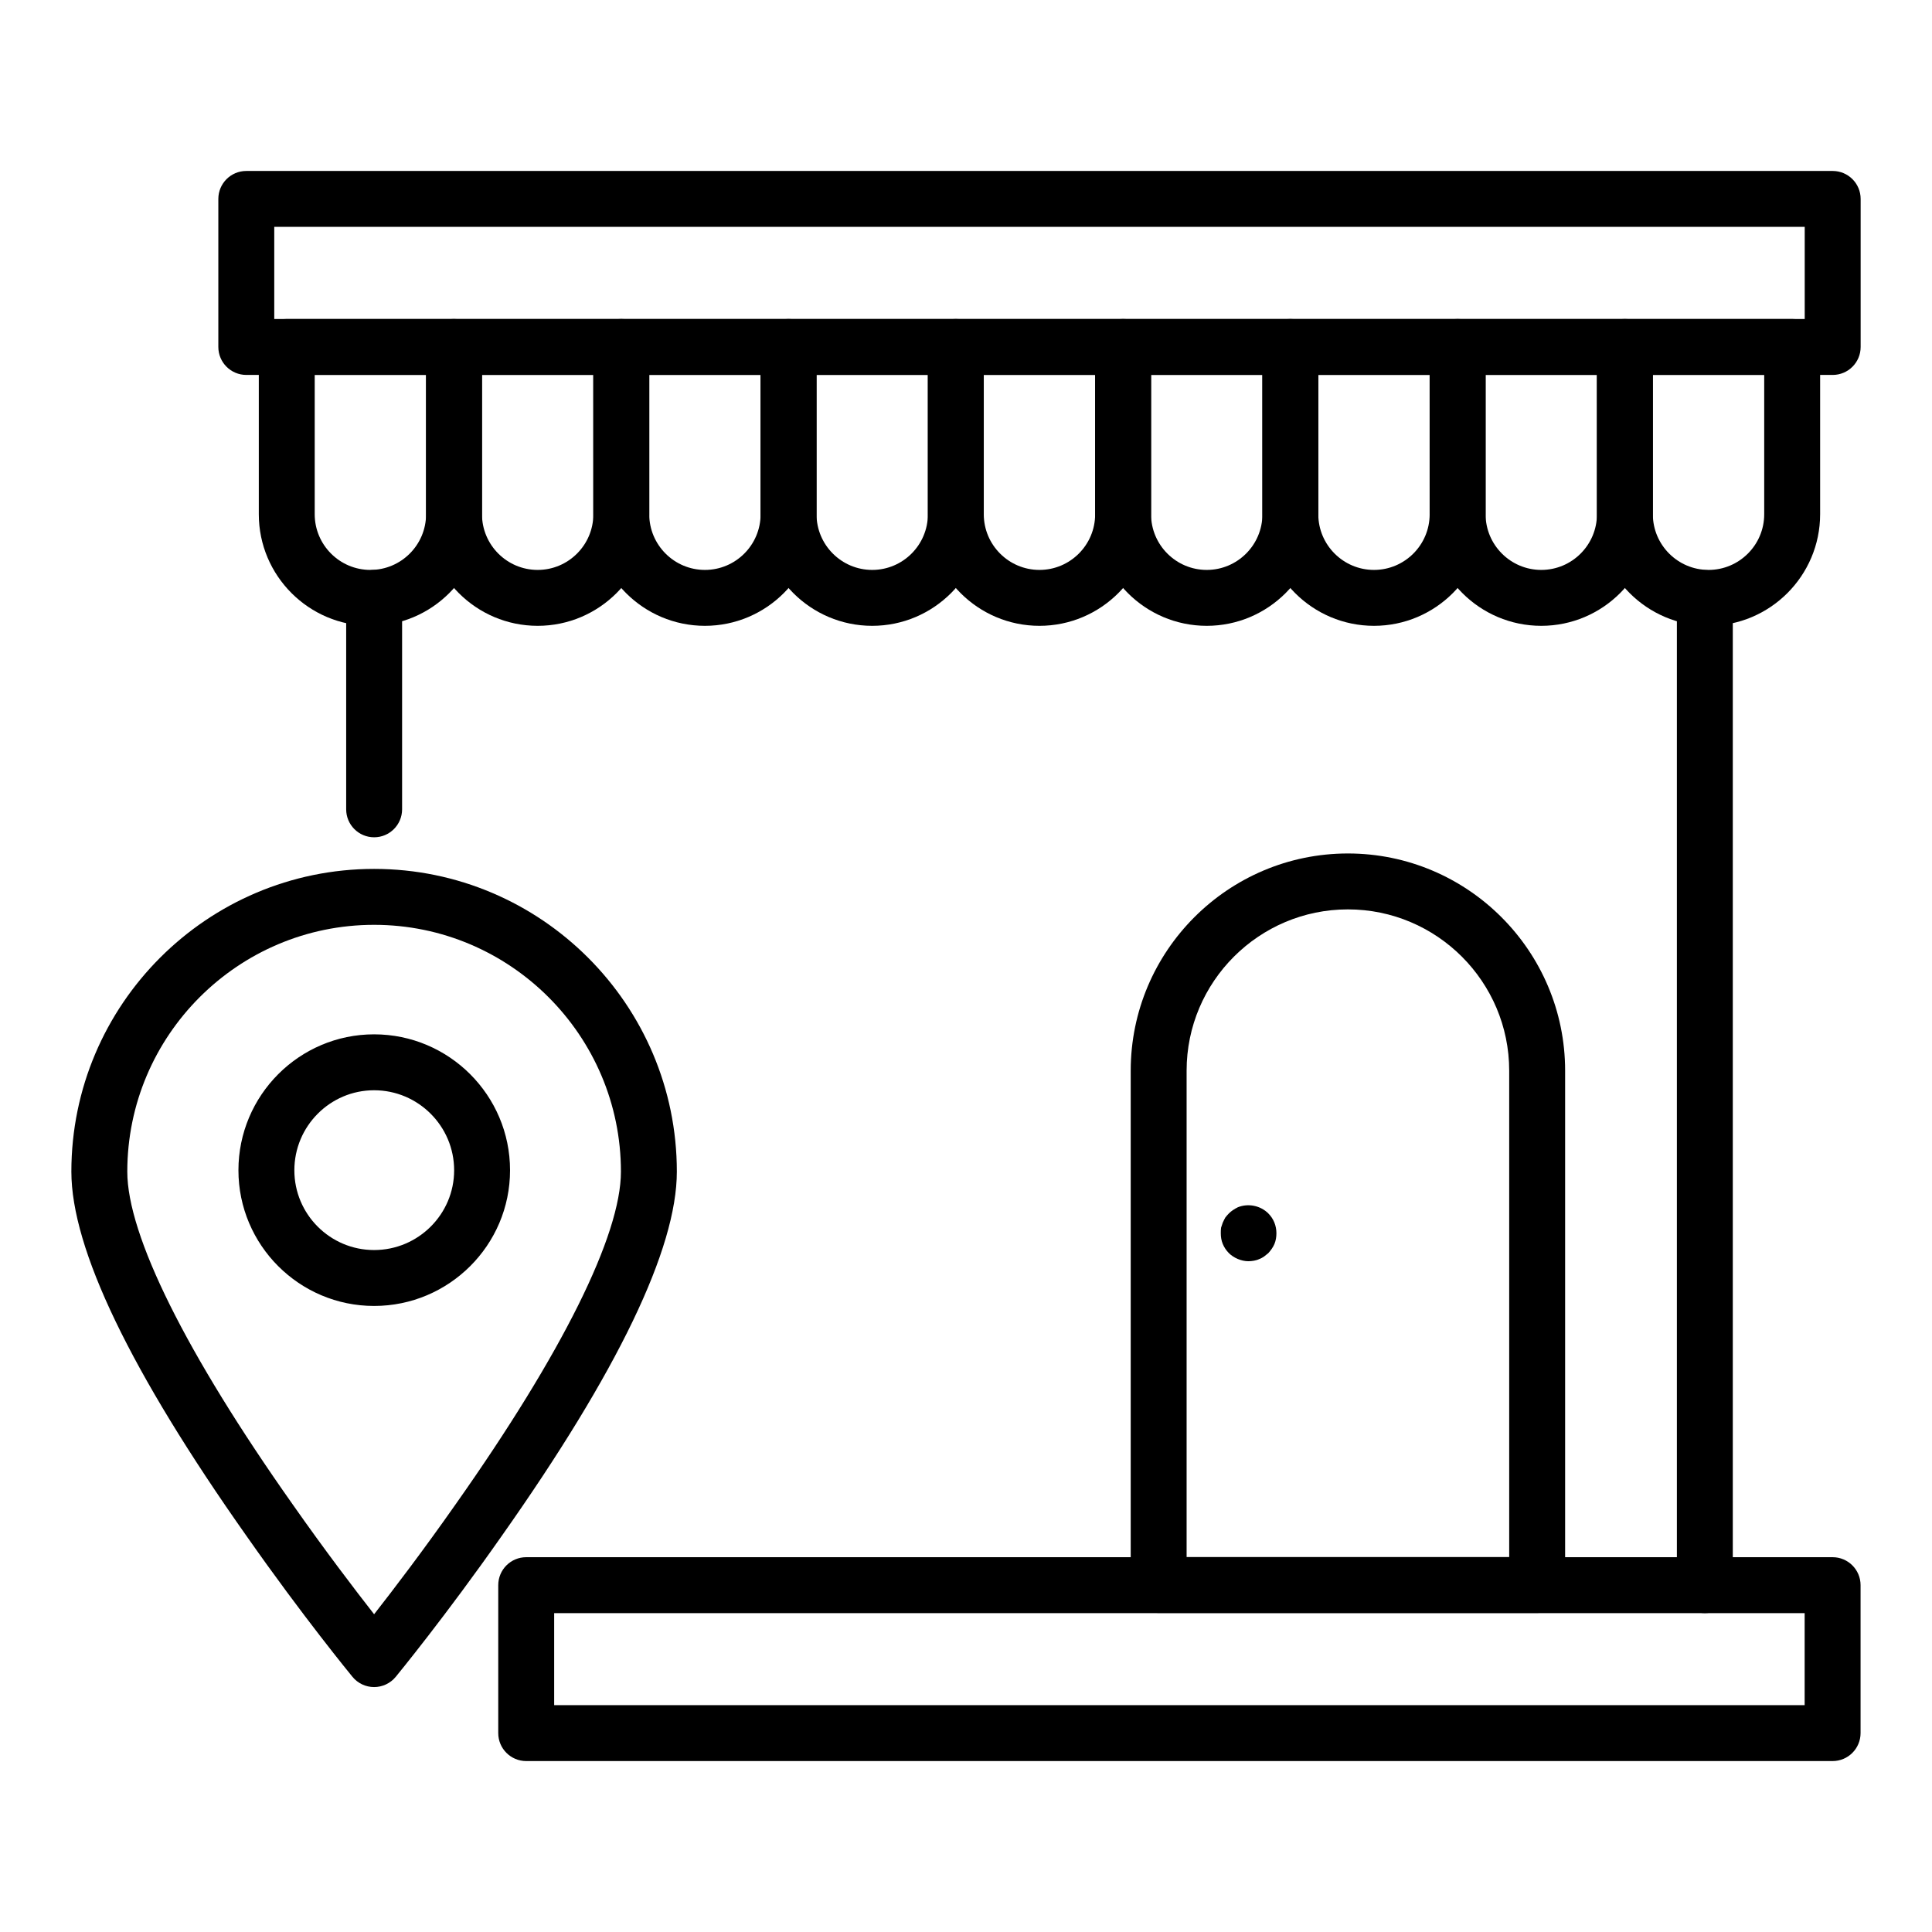
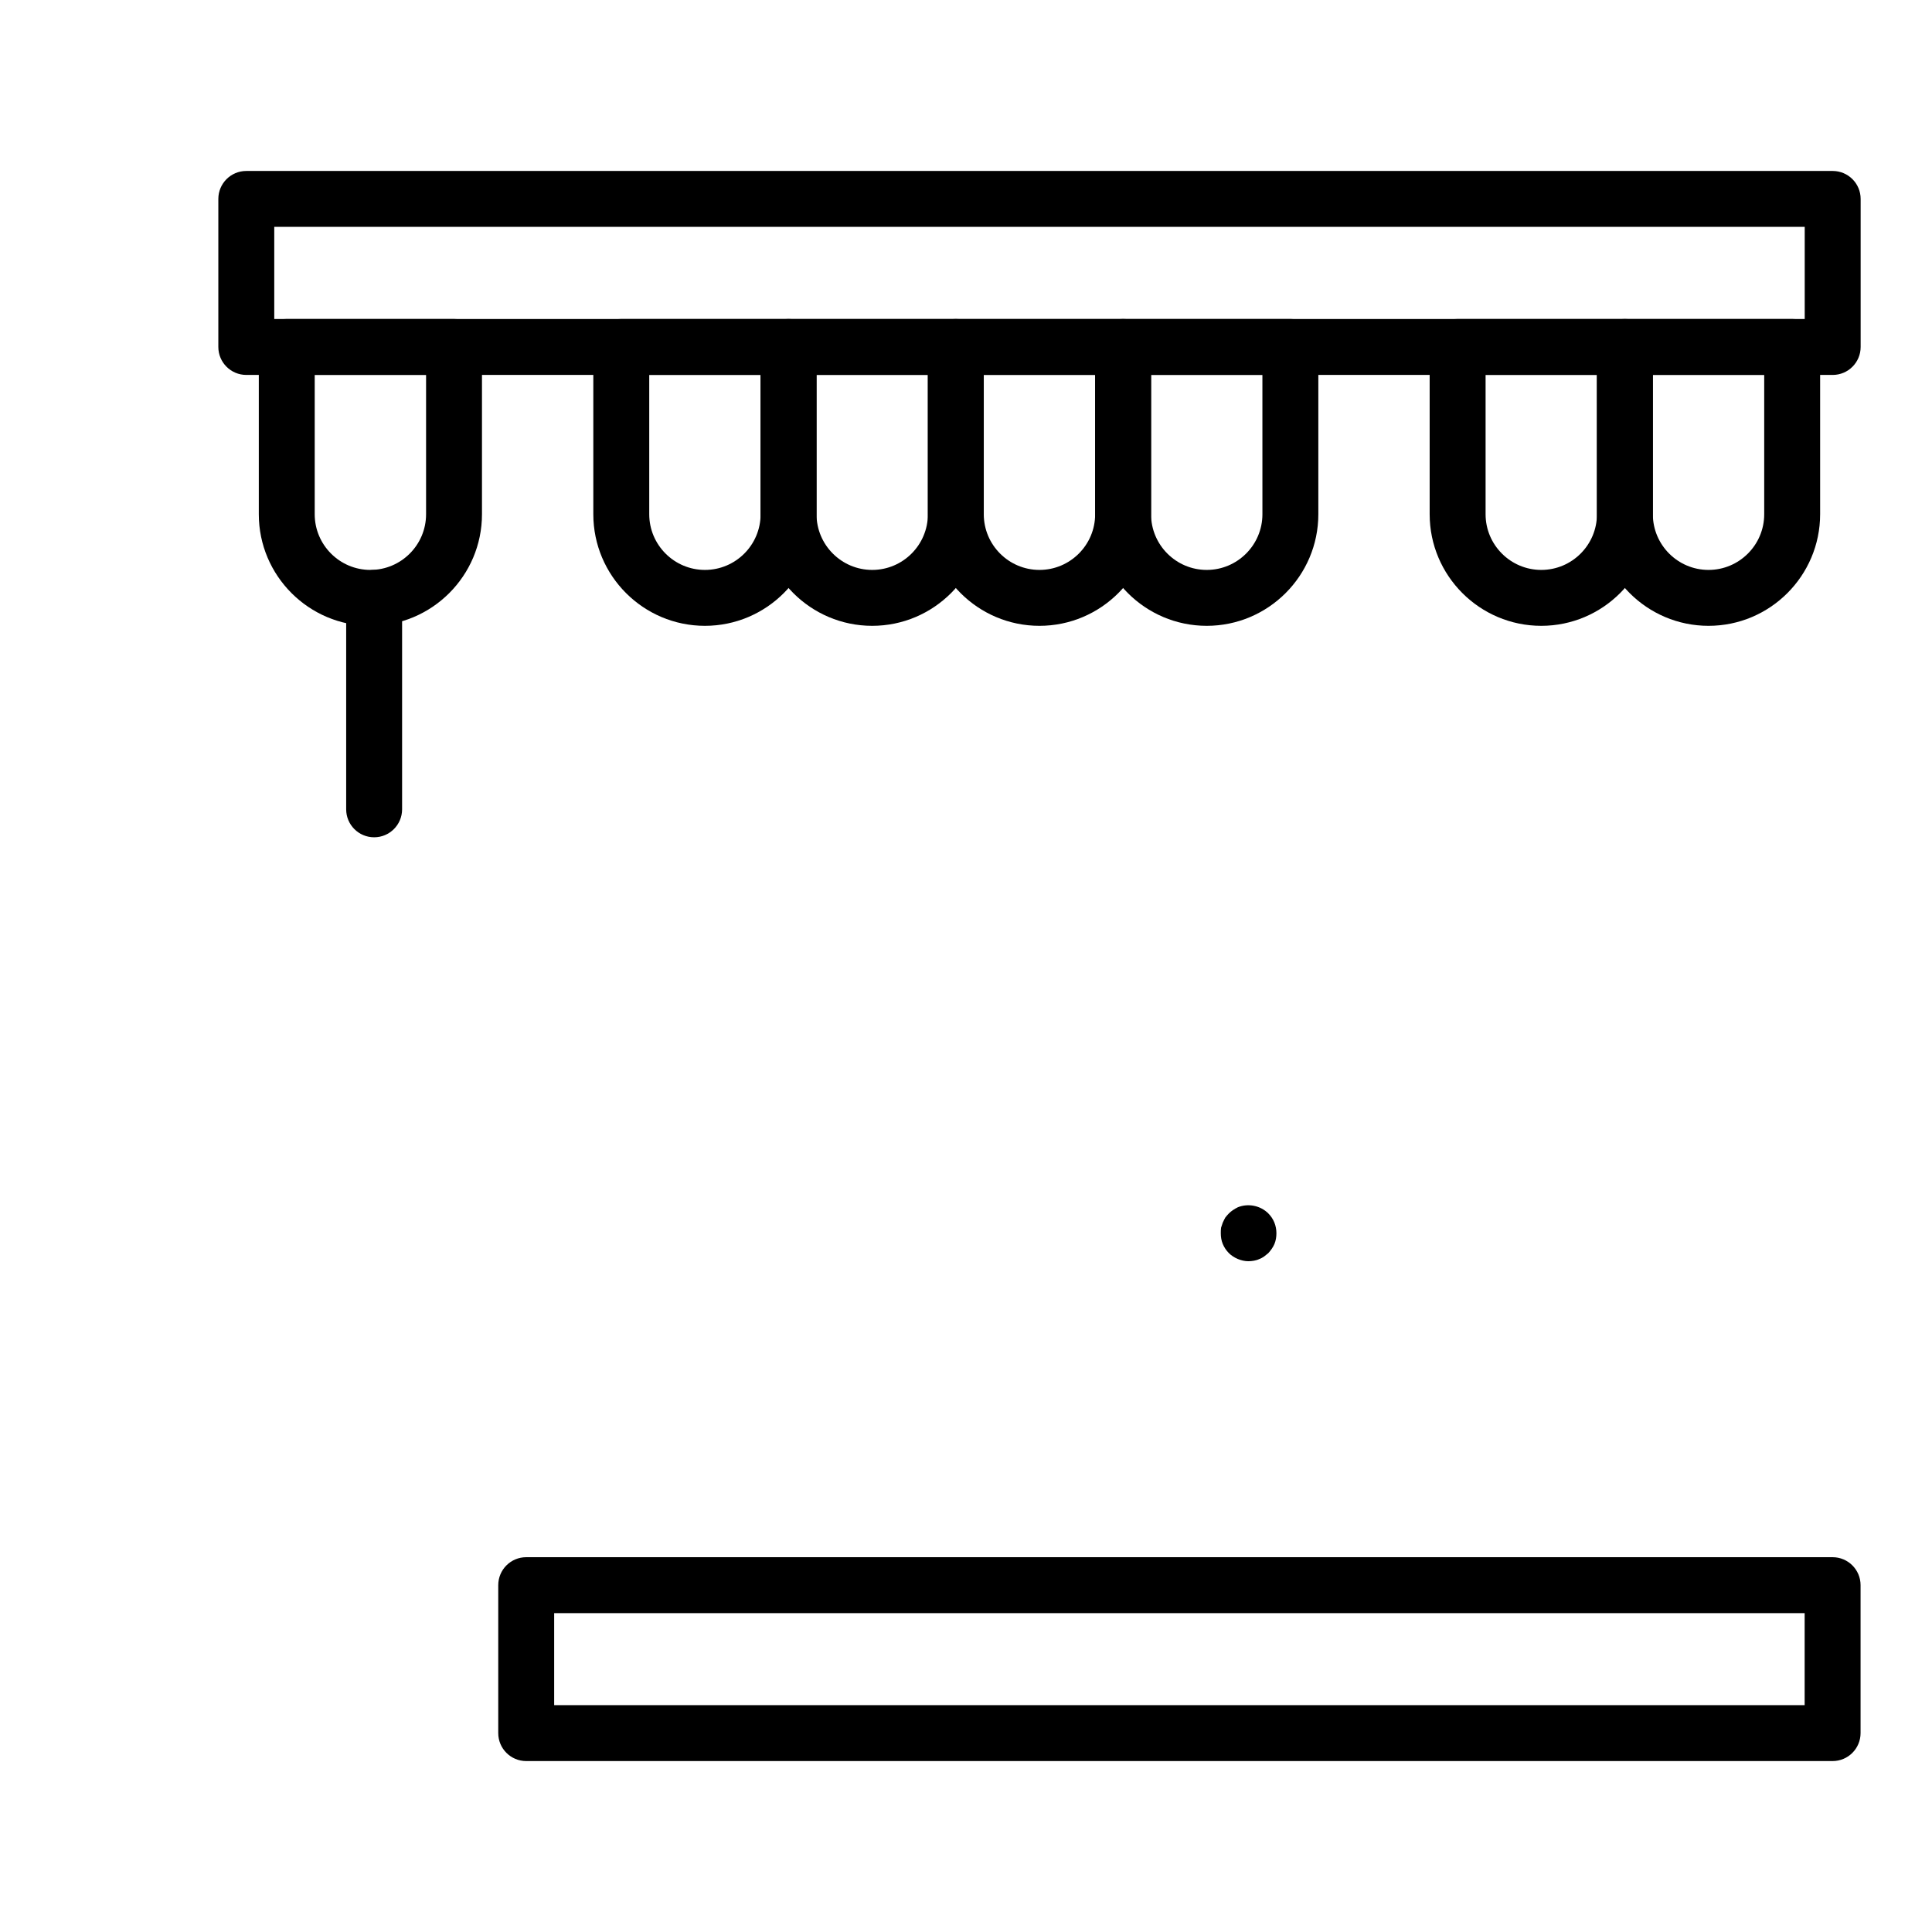
<svg xmlns="http://www.w3.org/2000/svg" fill="#000000" width="800px" height="800px" version="1.1" viewBox="144 144 512 512">
  <g>
    <path d="m243.15 365.89c-4.09 0-7.41-3.316-7.41-7.41v-56.027c0-4.09 3.316-7.41 7.41-7.41 4.09 0 7.41 3.316 7.41 7.41v56.027c-0.004 4.09-3.32 7.41-7.41 7.41z" />
-     <path d="m595.8 571.49c-4.09 0-7.41-3.316-7.41-7.41v-261.59c0-4.09 3.316-7.41 7.41-7.41 4.09 0 7.41 3.316 7.41 7.41v261.59c0 4.094-3.32 7.41-7.41 7.41z" />
    <path d="m242.16 309.85c-16.309 0-29.574-13.266-29.574-29.574v-44.328c0-4.09 3.316-7.41 7.41-7.41l44.324 0.004c4.09 0 7.41 3.316 7.41 7.41v44.328c0 16.305-13.266 29.57-29.57 29.57zm-14.758-66.492v36.918c0 8.137 6.621 14.758 14.758 14.758 8.137 0 14.754-6.621 14.754-14.758v-36.918z" />
-     <path d="m286.49 309.85c-16.309 0-29.574-13.266-29.574-29.574v-44.328c0-4.09 3.316-7.41 7.41-7.41h44.328c4.09 0 7.41 3.316 7.41 7.41v44.328c-0.004 16.309-13.27 29.574-29.574 29.574zm-14.758-66.492v36.918c0 8.137 6.621 14.758 14.758 14.758s14.754-6.621 14.754-14.758l-0.004-36.918z" />
    <path d="m330.81 309.85c-16.309 0-29.574-13.266-29.574-29.574v-44.328c0-4.09 3.316-7.41 7.41-7.41h44.328c4.09 0 7.41 3.316 7.41 7.41v44.328c0 16.309-13.266 29.574-29.574 29.574zm-14.754-66.492v36.918c0 8.137 6.621 14.758 14.758 14.758 8.137 0 14.754-6.621 14.754-14.758l-0.004-36.918z" />
    <path d="m375.14 309.85c-16.309 0-29.574-13.266-29.574-29.574v-44.328c0-4.09 3.316-7.41 7.41-7.41h44.328c4.09 0 7.41 3.316 7.41 7.41v44.328c-0.004 16.309-13.27 29.574-29.574 29.574zm-14.754-66.492v36.918c0 8.137 6.621 14.758 14.758 14.758s14.754-6.621 14.754-14.758l-0.004-36.918z" />
    <path d="m419.47 309.85c-16.309 0-29.574-13.266-29.574-29.574v-44.328c0-4.09 3.316-7.41 7.41-7.41h44.328c4.09 0 7.41 3.316 7.41 7.41v44.328c-0.004 16.309-13.27 29.574-29.574 29.574zm-14.758-66.492v36.918c0 8.137 6.621 14.758 14.758 14.758s14.754-6.621 14.754-14.758v-36.918z" />
    <path d="m463.8 309.85c-16.309 0-29.574-13.266-29.574-29.574v-44.328c0-4.09 3.316-7.41 7.41-7.41h44.328c4.09 0 7.41 3.316 7.41 7.41v44.328c-0.004 16.309-13.27 29.574-29.574 29.574zm-14.758-66.492v36.918c0 8.137 6.621 14.758 14.758 14.758s14.754-6.621 14.754-14.758l-0.004-36.918z" />
-     <path d="m508.12 309.85c-16.309 0-29.574-13.266-29.574-29.574l-0.004-44.328c0-4.09 3.316-7.41 7.41-7.41h44.328c4.09 0 7.41 3.316 7.41 7.41v44.328c0 16.309-13.266 29.574-29.57 29.574zm-14.758-66.492v36.918c0 8.137 6.621 14.758 14.758 14.758s14.754-6.621 14.754-14.758l-0.004-36.918z" />
    <path d="m552.45 309.85c-16.309 0-29.574-13.266-29.574-29.574v-44.328c0-4.09 3.316-7.41 7.41-7.41h44.328c4.09 0 7.41 3.316 7.41 7.41v44.328c-0.004 16.309-13.27 29.574-29.574 29.574zm-14.754-66.492v36.918c0 8.137 6.621 14.758 14.758 14.758s14.754-6.621 14.754-14.758l-0.004-36.918z" />
    <path d="m596.78 309.85c-16.309 0-29.574-13.266-29.574-29.574v-44.328c0-4.09 3.316-7.41 7.41-7.41h44.328c4.09 0 7.41 3.316 7.41 7.41v44.328c-0.004 16.309-13.27 29.574-29.574 29.574zm-14.758-66.492v36.918c0 8.137 6.621 14.758 14.758 14.758 8.137 0 14.754-6.621 14.754-14.758v-36.918z" />
    <path d="m629.66 610.7h-346.21c-4.09 0-7.41-3.316-7.41-7.41v-39.207c0-4.09 3.316-7.41 7.41-7.41h346.21c4.09 0 7.41 3.316 7.41 7.41v39.207c-0.004 4.094-3.32 7.41-7.41 7.41zm-338.8-14.816h331.39v-24.391h-331.39z" />
    <path d="m629.68 243.36h-420.41c-4.09 0-7.41-3.316-7.41-7.41v-39.234c0-4.09 3.316-7.41 7.41-7.41h420.41c4.09 0 7.41 3.316 7.41 7.41v39.238c0 4.09-3.316 7.406-7.41 7.406zm-413-14.816h405.59v-24.422h-405.59z" />
-     <path d="m551.36 571.45h-100.3c-4.09 0-7.41-3.316-7.41-7.41v-136.3c0-31.738 25.824-57.562 57.562-57.562 31.742 0 57.562 25.824 57.562 57.562v136.3c0 4.09-3.316 7.41-7.41 7.41zm-92.895-14.82h85.488v-128.89c0-23.57-19.176-42.742-42.746-42.742-23.57 0-42.742 19.172-42.742 42.742z" />
    <path d="m474.86 478.24c-0.961 0-1.926-0.223-2.816-0.594-0.891-0.371-1.703-0.891-2.375-1.555-0.738-0.742-1.258-1.555-1.629-2.445-0.371-0.891-0.516-1.852-0.516-2.816 0-0.52 0-0.965 0.074-1.484 0.148-0.445 0.297-0.891 0.445-1.336 0.219-0.516 0.445-0.887 0.664-1.332 0.297-0.371 0.594-0.742 0.961-1.109 0.668-0.668 1.484-1.188 2.375-1.633 2.742-1.109 6-0.445 8.074 1.633 1.406 1.406 2.148 3.258 2.148 5.262 0 0.961-0.148 1.926-0.516 2.816-0.371 0.891-0.965 1.703-1.633 2.445-0.367 0.297-0.742 0.594-1.109 0.887-0.445 0.297-0.812 0.52-1.258 0.668-0.445 0.219-0.961 0.367-1.406 0.445-0.445 0.074-0.969 0.148-1.484 0.148z" />
-     <path d="m243.14 591.09c-2.219 0-4.316-0.992-5.723-2.703-0.531-0.648-13.164-16.047-28.012-37.227-30.844-43.703-46.492-76.23-46.492-96.66 0-44.238 35.988-80.23 80.227-80.23s80.23 35.992 80.23 80.23c0 20.43-15.645 52.957-46.504 96.68-14.832 21.16-27.473 36.559-28 37.207-1.41 1.711-3.512 2.703-5.727 2.703zm0-202c-36.062 0-65.406 29.344-65.406 65.41 0 16.82 15.551 48.121 43.793 88.133 8.582 12.238 16.527 22.656 21.617 29.16 5.09-6.5 13.031-16.91 21.605-29.141 28.254-40.031 43.805-71.328 43.805-88.152-0.004-36.066-29.348-65.41-65.414-65.41zm0 101c-19.824 0-35.953-16.133-35.953-35.957 0-19.863 16.129-36.023 35.953-36.023 19.863 0 36.027 16.16 36.027 36.023 0 19.828-16.164 35.957-36.027 35.957zm0-57.16c-11.652 0-21.133 9.516-21.133 21.207 0 11.656 9.48 21.137 21.133 21.137 11.695 0 21.211-9.48 21.211-21.137 0-11.695-9.516-21.207-21.211-21.207z" />
  </g>
</svg>